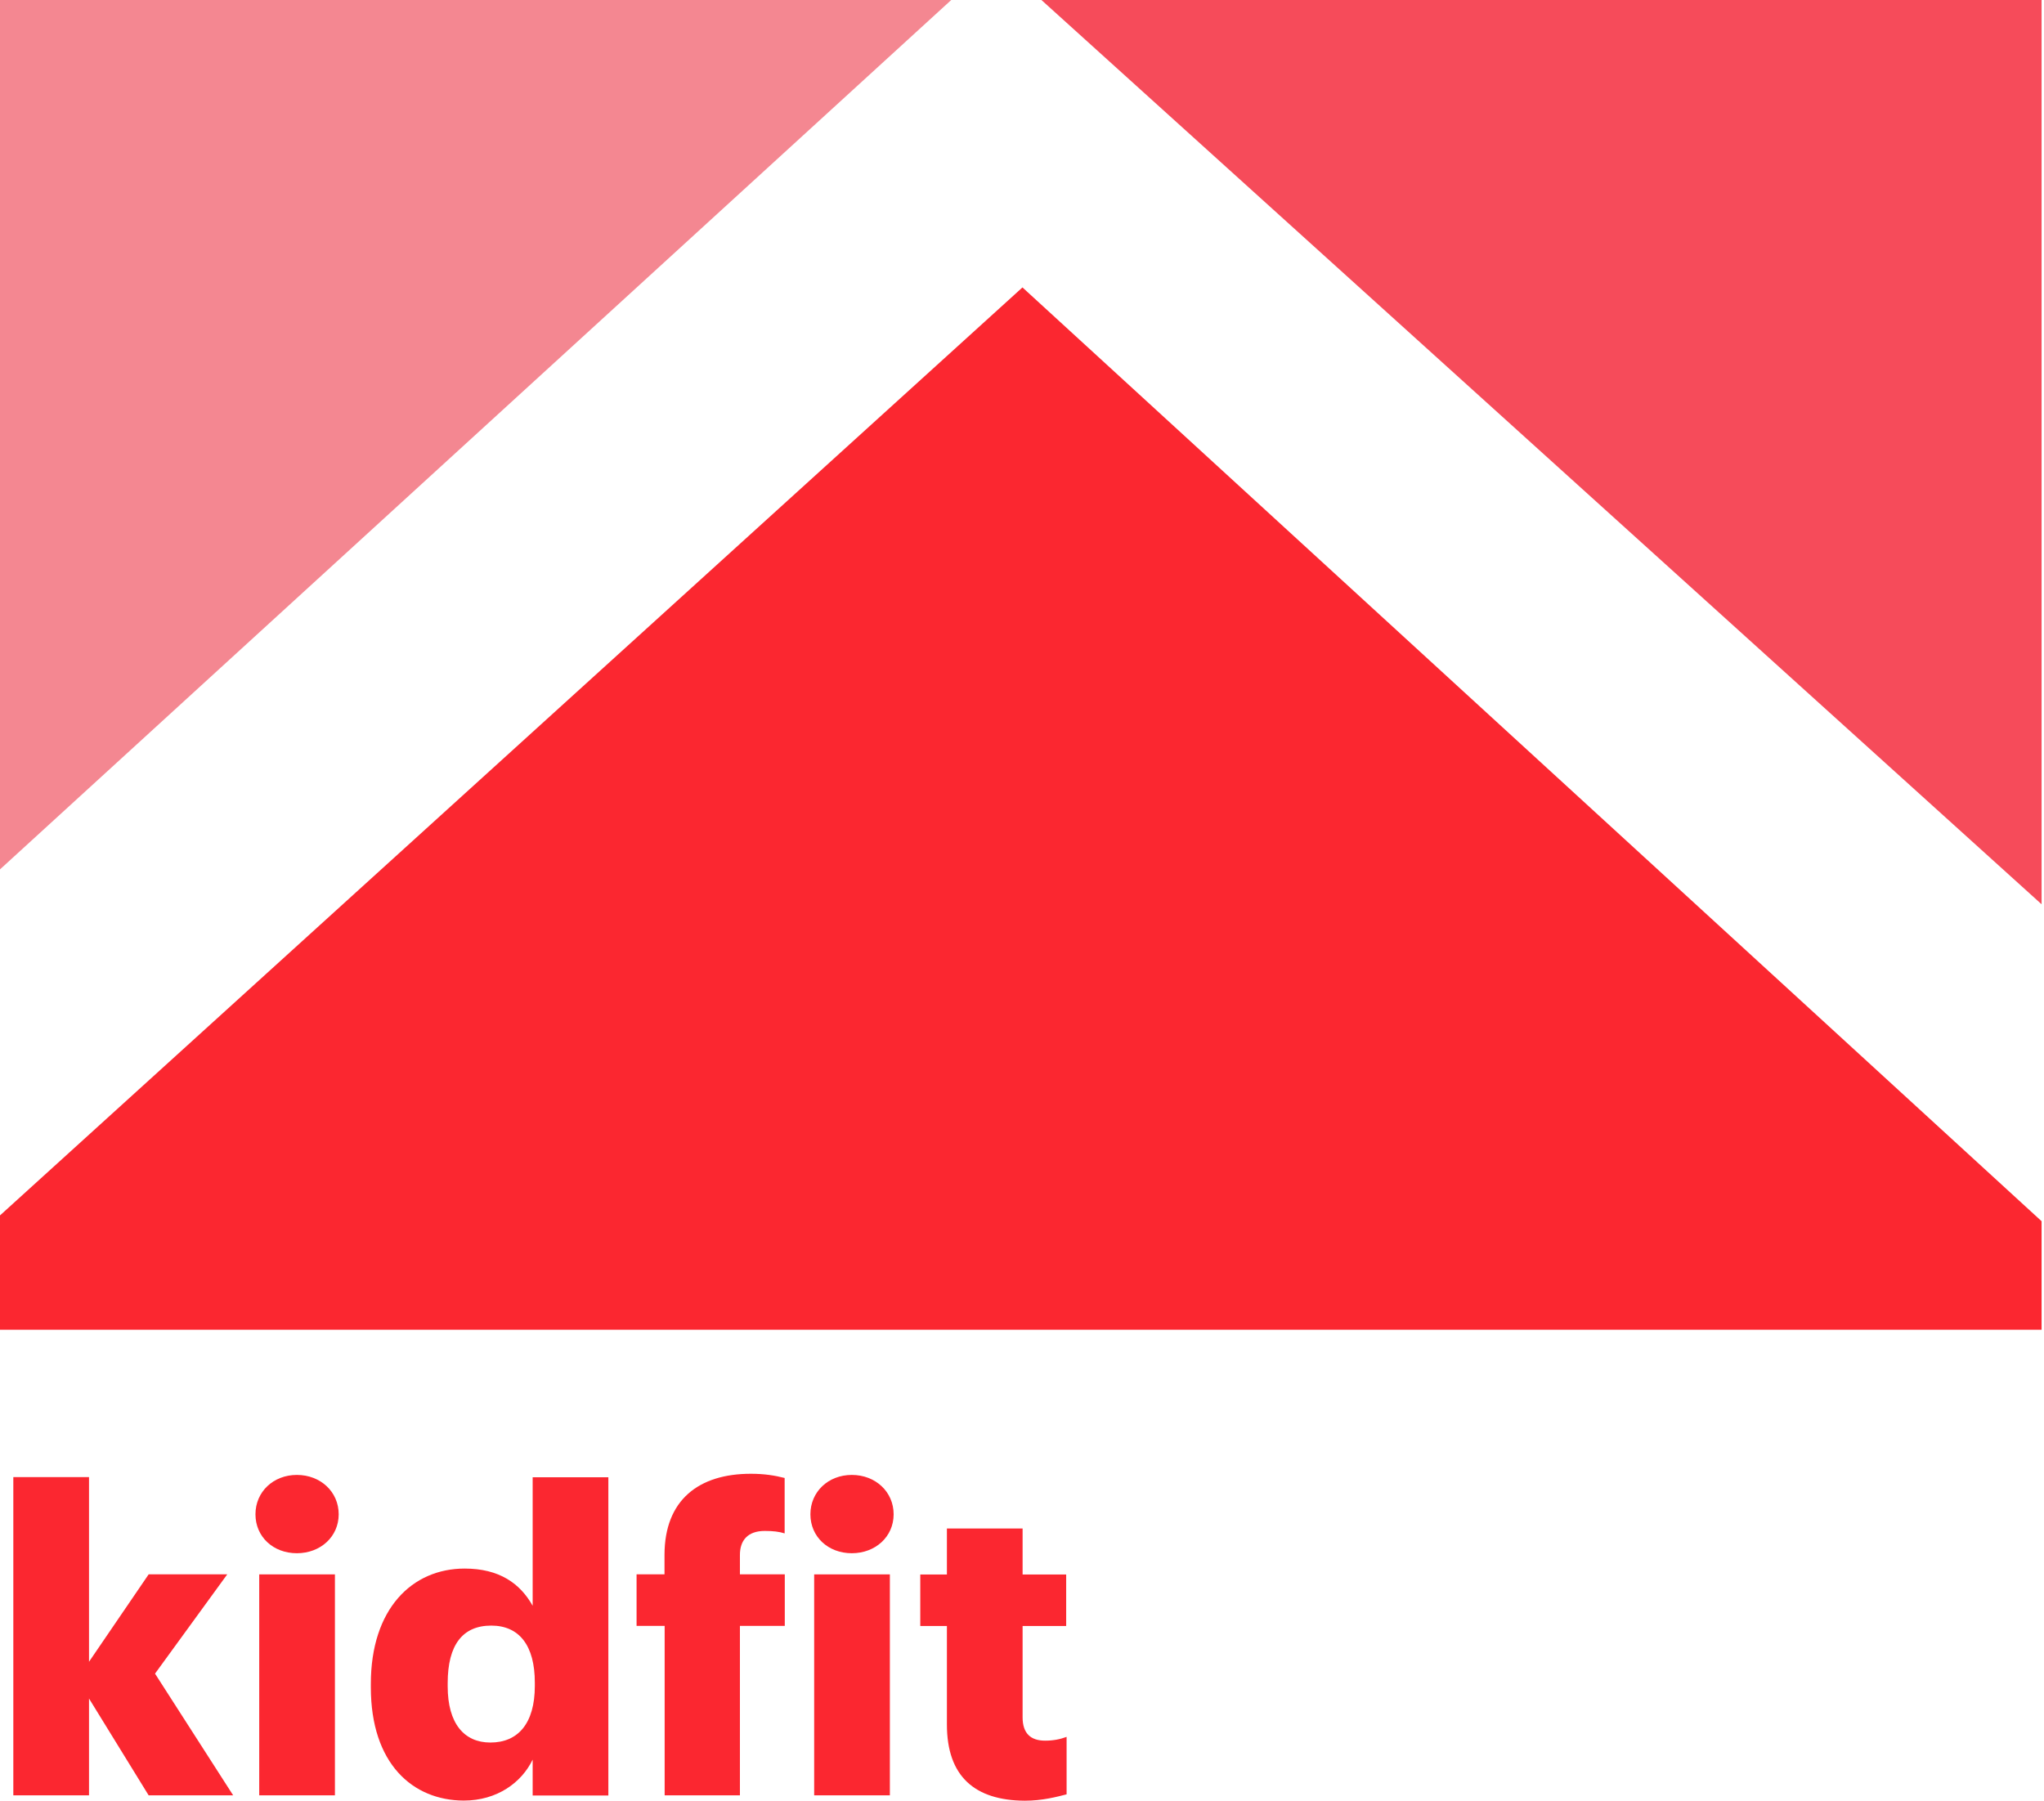
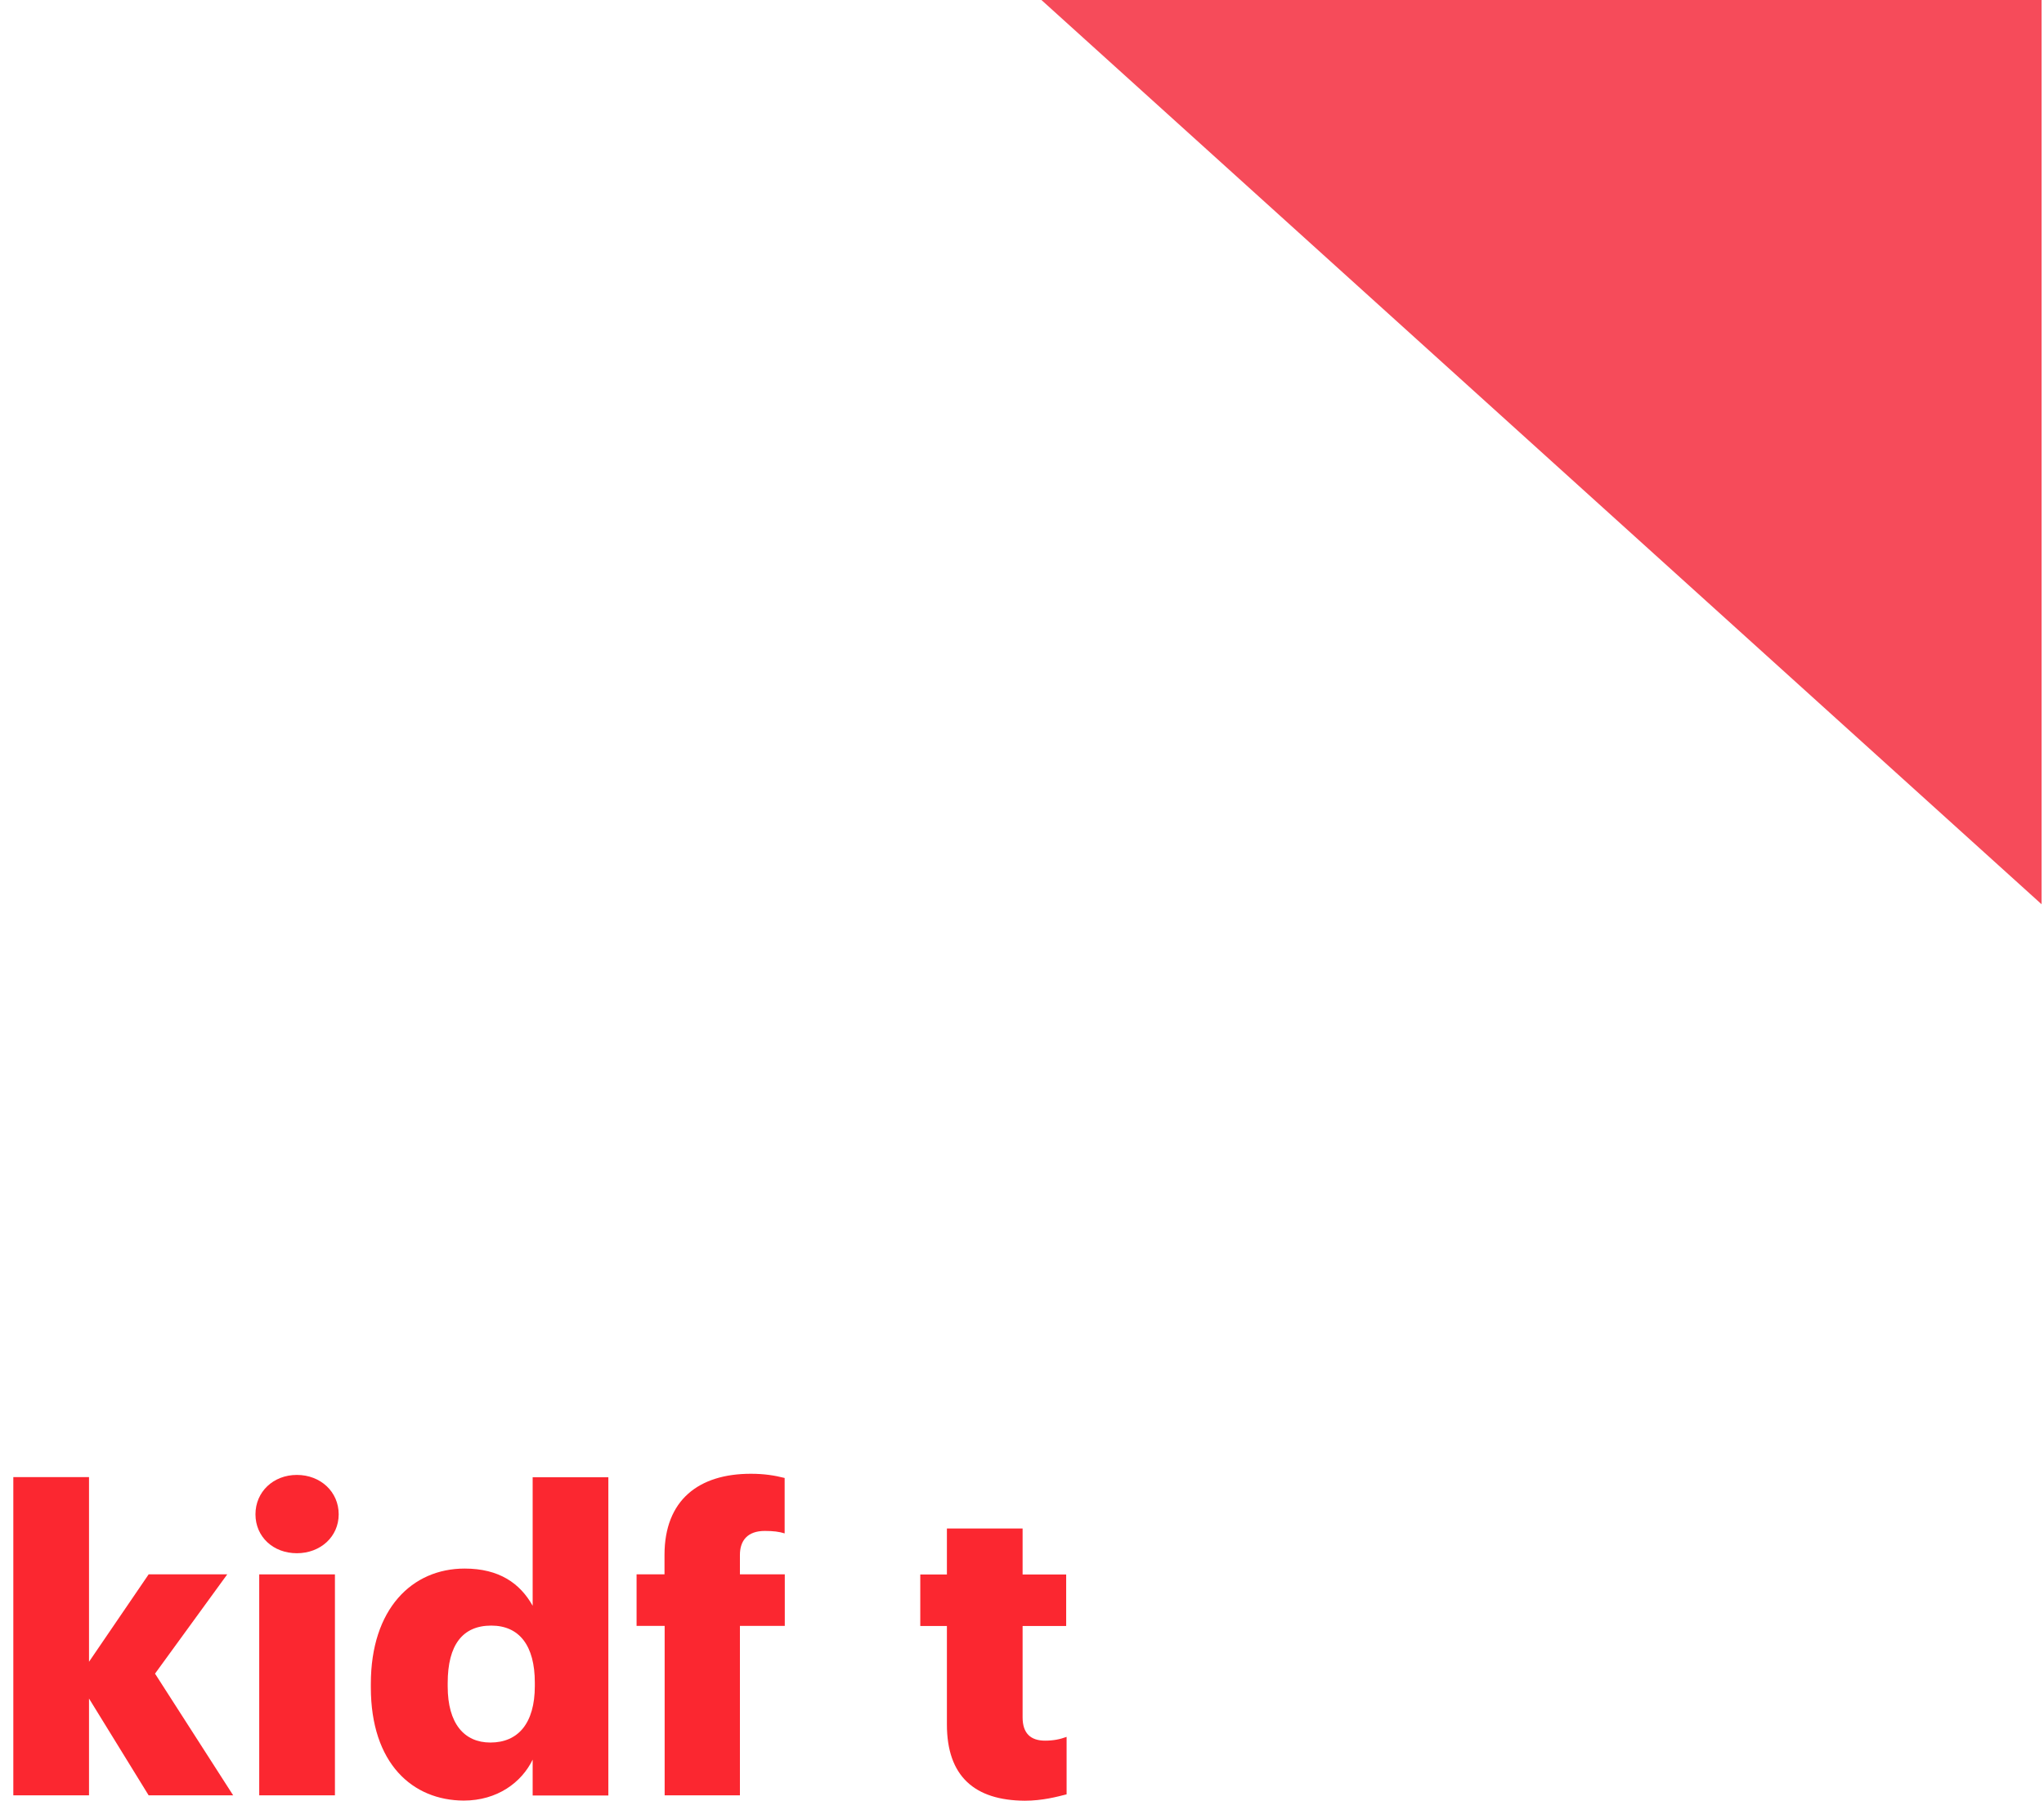
<svg xmlns="http://www.w3.org/2000/svg" width="227" height="200" viewBox="0 0 227 200" fill="none">
  <path d="M1.479 164.057H9.886V184.568L16.509 174.859H25.237L17.216 185.886L25.896 199.405H16.509L9.886 188.651V199.405H1.479V164.057Z" fill="#FB2730" />
  <path d="M28.371 168.189C28.371 165.697 30.349 163.816 32.969 163.816C35.605 163.816 37.614 165.697 37.614 168.189C37.614 170.68 35.589 172.513 32.969 172.513C30.332 172.513 28.371 170.68 28.371 168.189ZM28.789 174.86H37.196V199.405H28.789V174.86Z" fill="#FB2730" />
  <path d="M41.184 187.398V187.029C41.184 178.67 45.781 174.217 51.6 174.217C55.442 174.217 57.757 175.857 59.155 178.348V164.074H67.562V199.422H59.155V195.436C57.933 197.975 55.217 199.985 51.504 199.985C45.829 199.969 41.184 195.886 41.184 187.398ZM59.396 187.254V186.884C59.396 182.753 57.66 180.551 54.558 180.551C51.407 180.551 49.719 182.656 49.719 186.932V187.302C49.719 191.433 51.552 193.539 54.461 193.539C57.516 193.539 59.396 191.433 59.396 187.254Z" fill="#FB2730" />
  <path d="M73.798 180.582H70.696V174.859H73.798V172.705C73.798 166.597 77.608 163.688 83.379 163.688C84.922 163.688 86.047 163.88 87.14 164.154V170.31C86.529 170.117 85.87 170.037 84.938 170.037C83.009 170.037 82.173 171.114 82.173 172.705V174.859H87.156V180.582H82.173V199.405H73.814V180.582H73.798Z" fill="#FB2730" />
-   <path d="M90.001 168.189C90.001 165.697 91.979 163.816 94.599 163.816C97.235 163.816 99.244 165.697 99.244 168.189C99.244 170.68 97.219 172.513 94.599 172.513C91.963 172.513 90.001 170.68 90.001 168.189ZM90.419 174.86H98.826V199.405H90.419V174.86Z" fill="#FB2730" />
  <path d="M105.16 191.529V180.598H102.203V174.875H105.16V169.764H113.567V174.875H118.406V180.598H113.567V190.741C113.567 192.525 114.467 193.329 116.059 193.329C116.991 193.329 117.698 193.184 118.454 192.911V199.293C117.377 199.566 115.77 200 113.808 200C108.247 199.968 105.16 197.299 105.16 191.529Z" fill="#FB2730" />
  <path d="M226.732 100.434V0H115.657L226.732 100.434Z" fill="#F64B5A" />
-   <path d="M113.551 31.923L0 134.993V147.692H226.732V135.636L113.551 31.923Z" fill="#FB2730" />
-   <path d="M105.642 0H0V96.56L105.642 0Z" fill="#F48791" />
</svg>